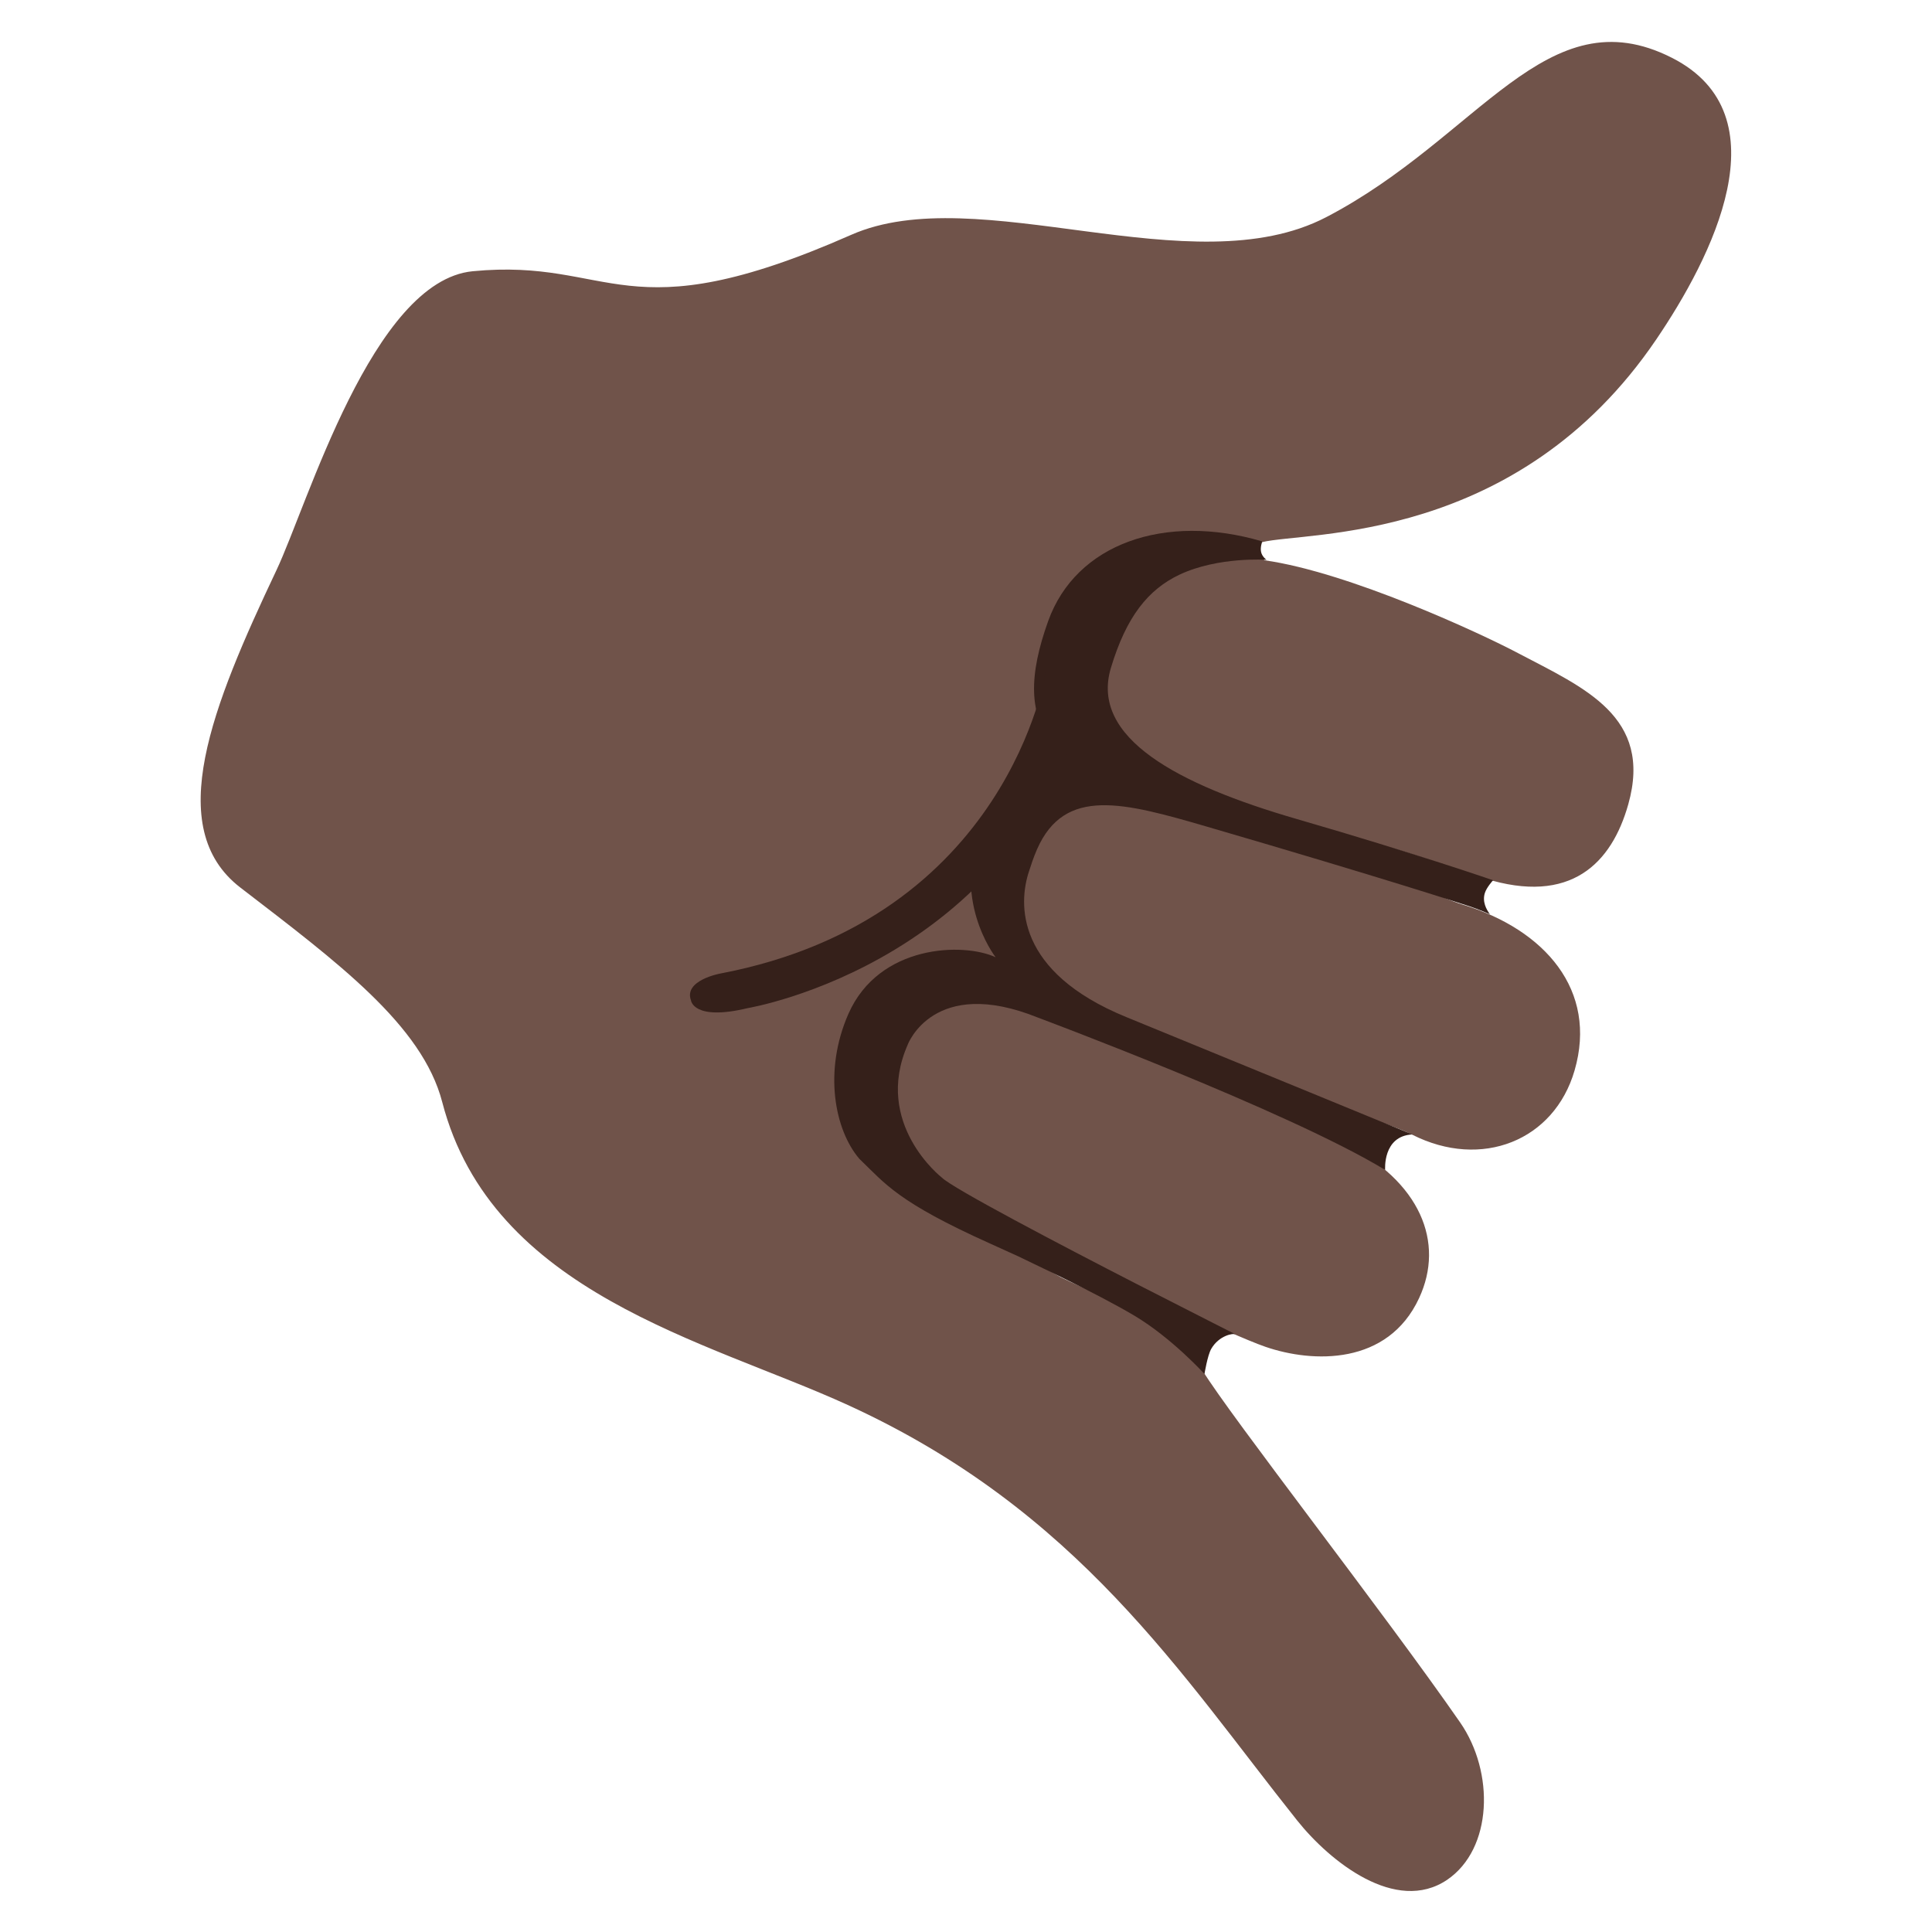
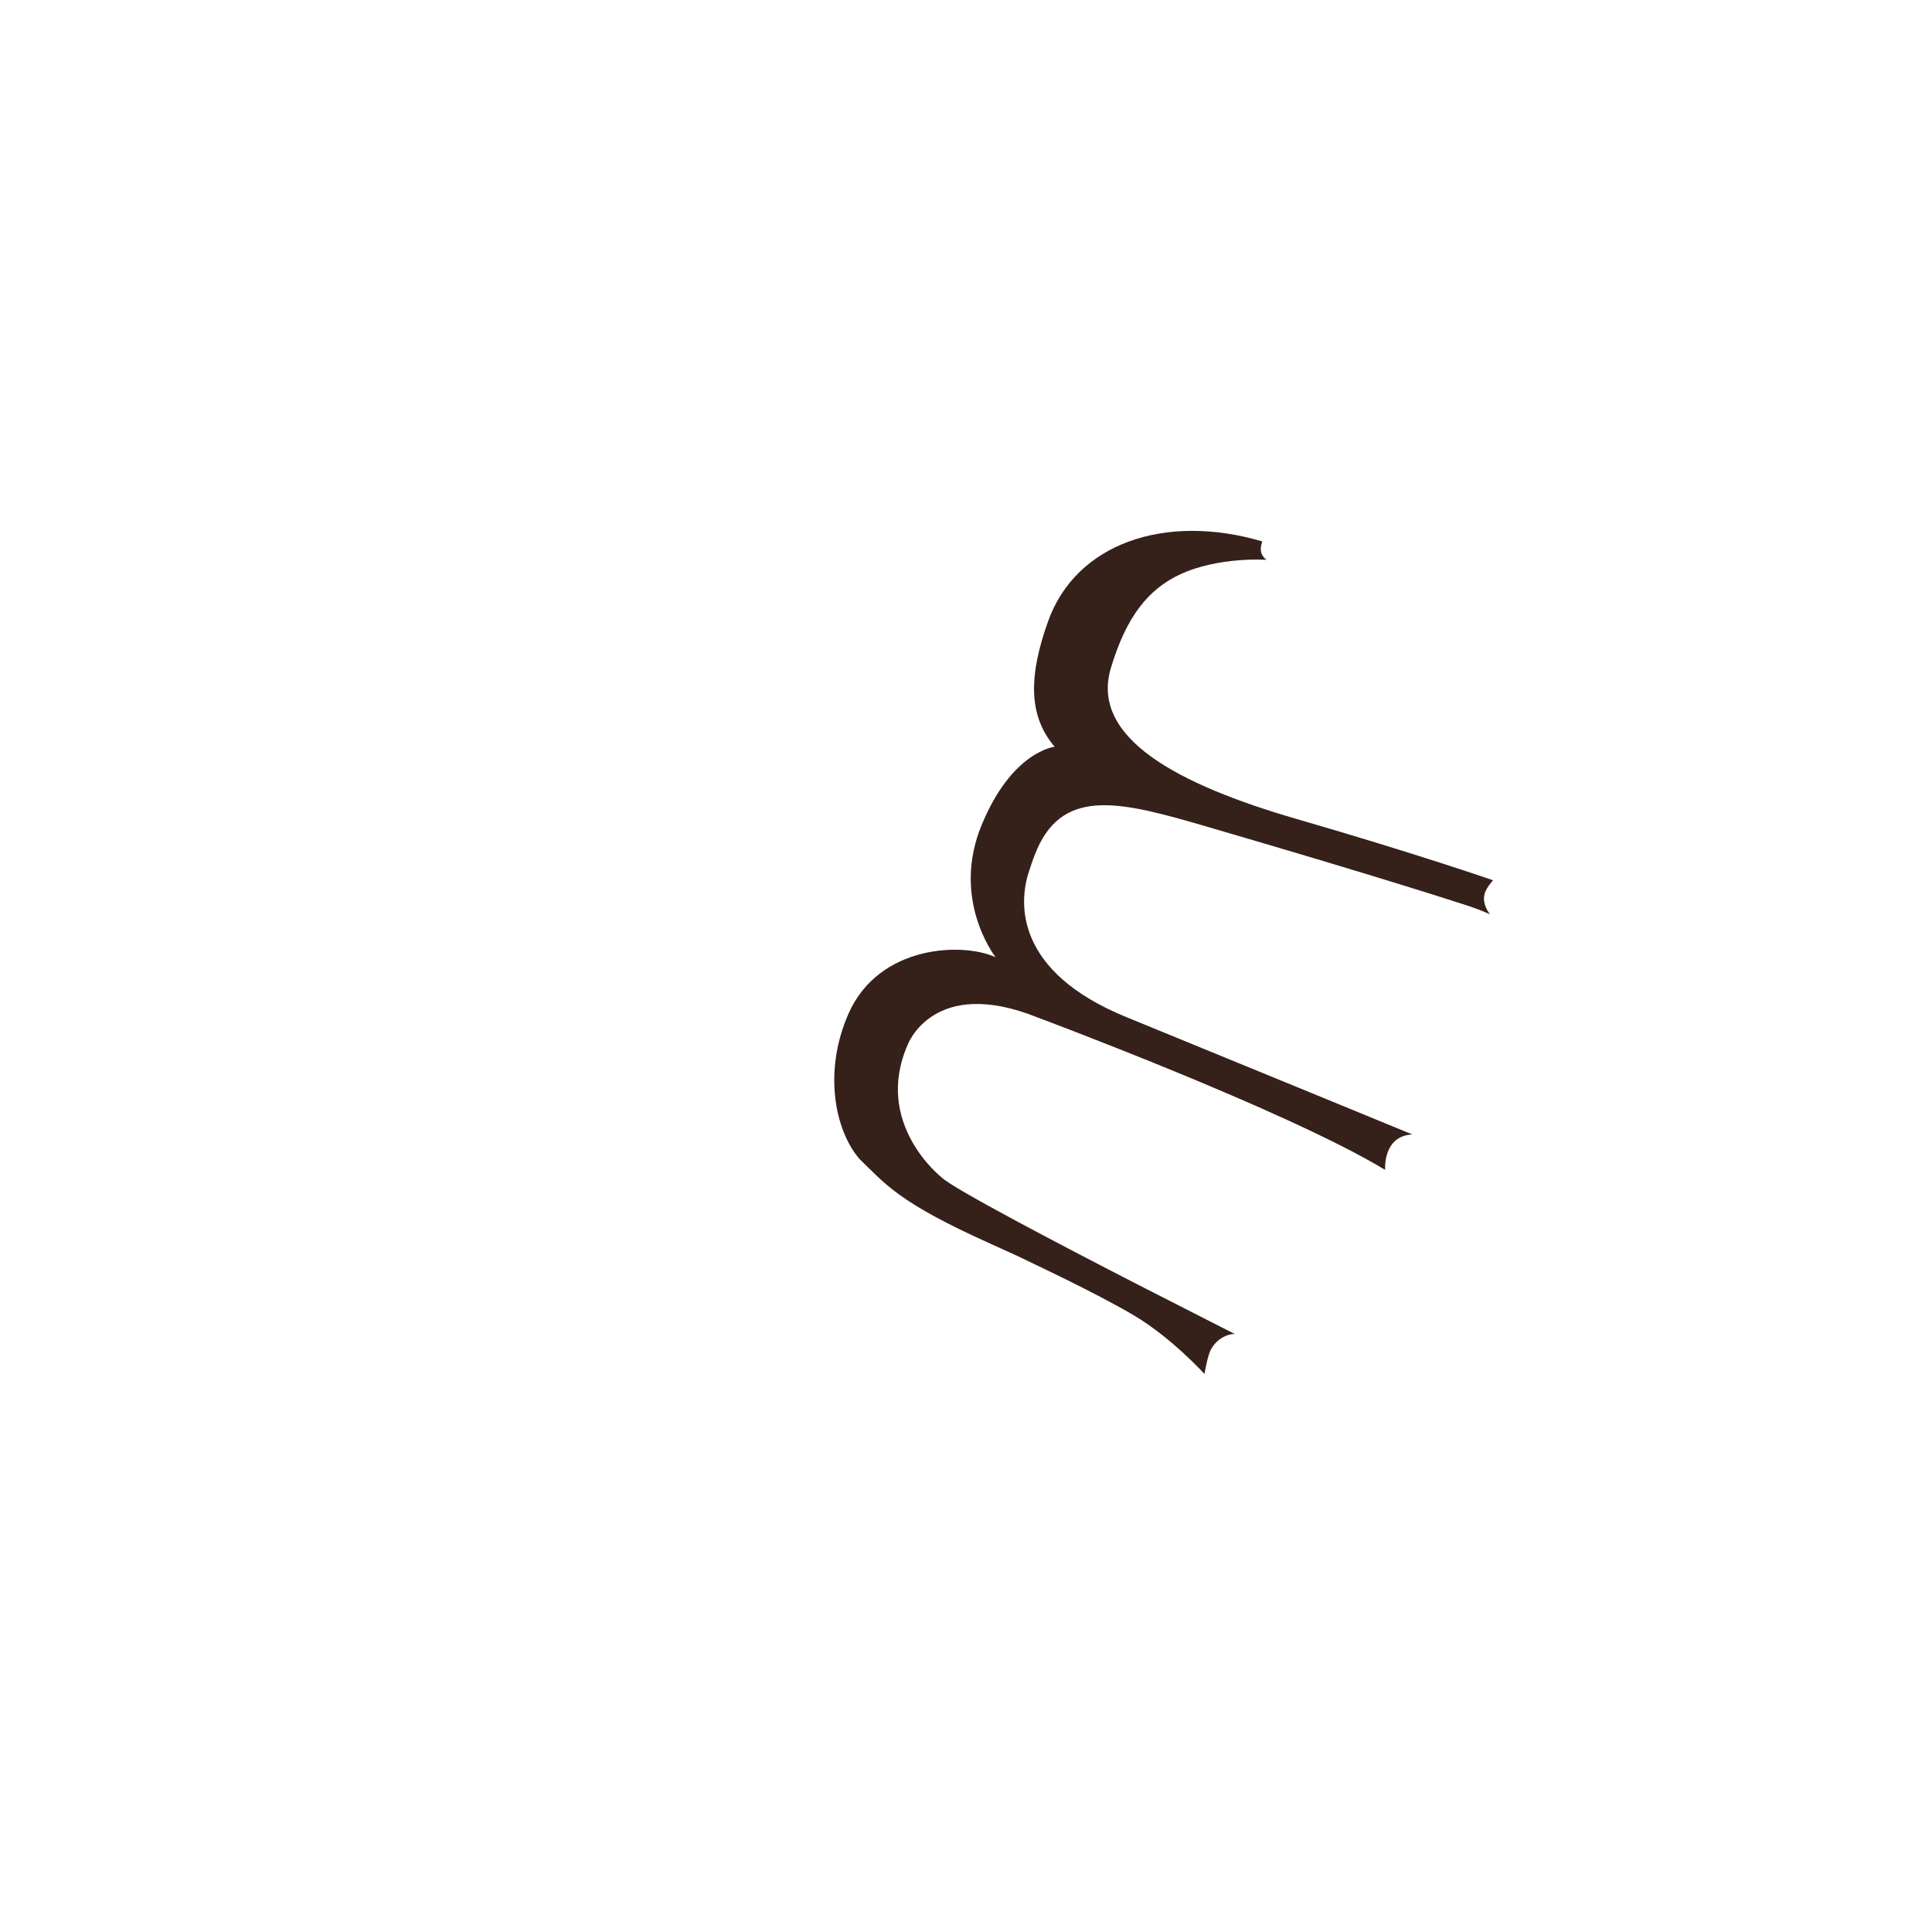
<svg xmlns="http://www.w3.org/2000/svg" version="1.1" x="0px" y="0px" viewBox="0 0 128 128" style="enable-background:new 0 0 128 128;" xml:space="preserve">
  <g id="Layer_1">
    <g>
-       <path style="fill:#70534A;" d="M96.74,114.12c-4.96-7.16-15.2-20.26-17.09-23.35c-2.03-3.32-6.27-4.61-9.39-6.16    c-1.15-0.67-2.31-1.26-3.47-1.76l1.47-1.06c5.24,2.83,13.24,6.63,15.58,7.44c3.14,1.08,8.11,1.24,10.18-3.23    c1.71-3.68,0.1-7.73-5-10.28c-1.9-0.95-4.59-2.27-7.42-3.61l0.28-0.21l0.75-0.76c4.55,1.86,9.37,3.24,10.94,4.04    c4.59,2.32,9.4,0.39,10.75-4.26c1.54-5.3-1.95-9.34-7.45-11c-1.3-0.39-5.39-2.28-7.28-2.83l2.26-1c2.07,0.55,4.47,1.47,6.49,2.1    c5.73,1.8,8.44-1,9.54-4.91c1.63-5.81-2.92-7.7-7.29-10c-2.49-1.32-11.22-5.37-16.81-6.16c-0.52-0.44-0.83-1.04-0.17-1.2    c2.98-0.73,16.92,0.13,26.12-13.43c3.66-5.39,8.52-14.86,1.04-18.66c-8.31-4.22-12.76,5.28-22.91,10.56    c-8.9,4.63-23.09-2.53-31.47,1.17c-15.12,6.67-15.74,1.51-25.07,2.41c-6.64,0.64-10.95,15.48-13.01,19.82    c-4.25,8.98-7.53,17.05-2.39,21.01c6.45,4.96,12.06,9.12,13.38,14.22c3.29,12.66,17.49,15.78,26.86,20.06    c15.28,6.98,22.09,17.88,29.78,27.53c2.16,2.71,6.54,6.23,9.94,3.93C98.89,122.49,99.03,117.43,96.74,114.12z" />
      <path style="fill:#35201A;" d="M65.04,54.65c-2.02,4.88,0.8,8.6,0.92,8.77c-2.12-0.99-7.72-0.86-9.75,3.75    c-1.67,3.8-0.91,7.69,0.72,9.6c1.73,1.67,2.55,2.87,8.67,5.62l1.85,0.84c0.57,0.29,5.07,2.37,7.73,3.95    c2.47,1.48,4.62,3.85,4.62,3.85s0.2-1.24,0.45-1.67c0.52-0.89,1.45-1.04,1.6-0.96l-1.44-0.73l0,0l-5.1-2.6    c-5.08-2.61-12.22-6.35-12.92-7.06c0,0-4.56-3.55-2.25-8.8c0,0,1.7-4.59,8.63-1.79c0,0,16.57,6.18,23,10.09    c0,0-0.18-2.25,1.8-2.35c0,0-11.65-4.79-18.96-7.78c-7.31-2.99-7.16-7.5-6.43-9.67c0.11-0.33,0.27-0.86,0.53-1.45    c1.83-4.16,5.73-3.1,11.26-1.49c11.93,3.48,16.91,5.12,16.91,5.12c0.66,0.2,1.26,0.43,1.83,0.68c-0.24-0.32-0.52-0.84-0.33-1.42    c0.12-0.37,0.54-0.83,0.54-0.83s-5.04-1.75-12.98-4.05c-7.94-2.3-13.73-5.39-12.34-10.02c1.02-3.39,2.46-5.19,4.55-6.18    c2.58-1.21,5.76-0.98,5.76-0.98s-0.29-0.2-0.36-0.52c-0.07-0.32,0.08-0.7,0.08-0.7c-6.45-1.9-12.35,0.14-14.19,5.29    c-1.26,3.52-1.36,6.21,0.43,8.31C69.85,49.49,67.06,49.76,65.04,54.65z" />
-       <path style="fill:#35201A;" d="M72.31,44.89l-3.02-0.41c0,0-2.46,16.38-21.57,20.02c0,0-2.44,0.44-1.94,1.78    c0,0,0.15,1.38,3.76,0.51C49.53,66.79,67.96,63.75,72.31,44.89z" />
    </g>
  </g>
  <g id="图层_2">
</g>
</svg>